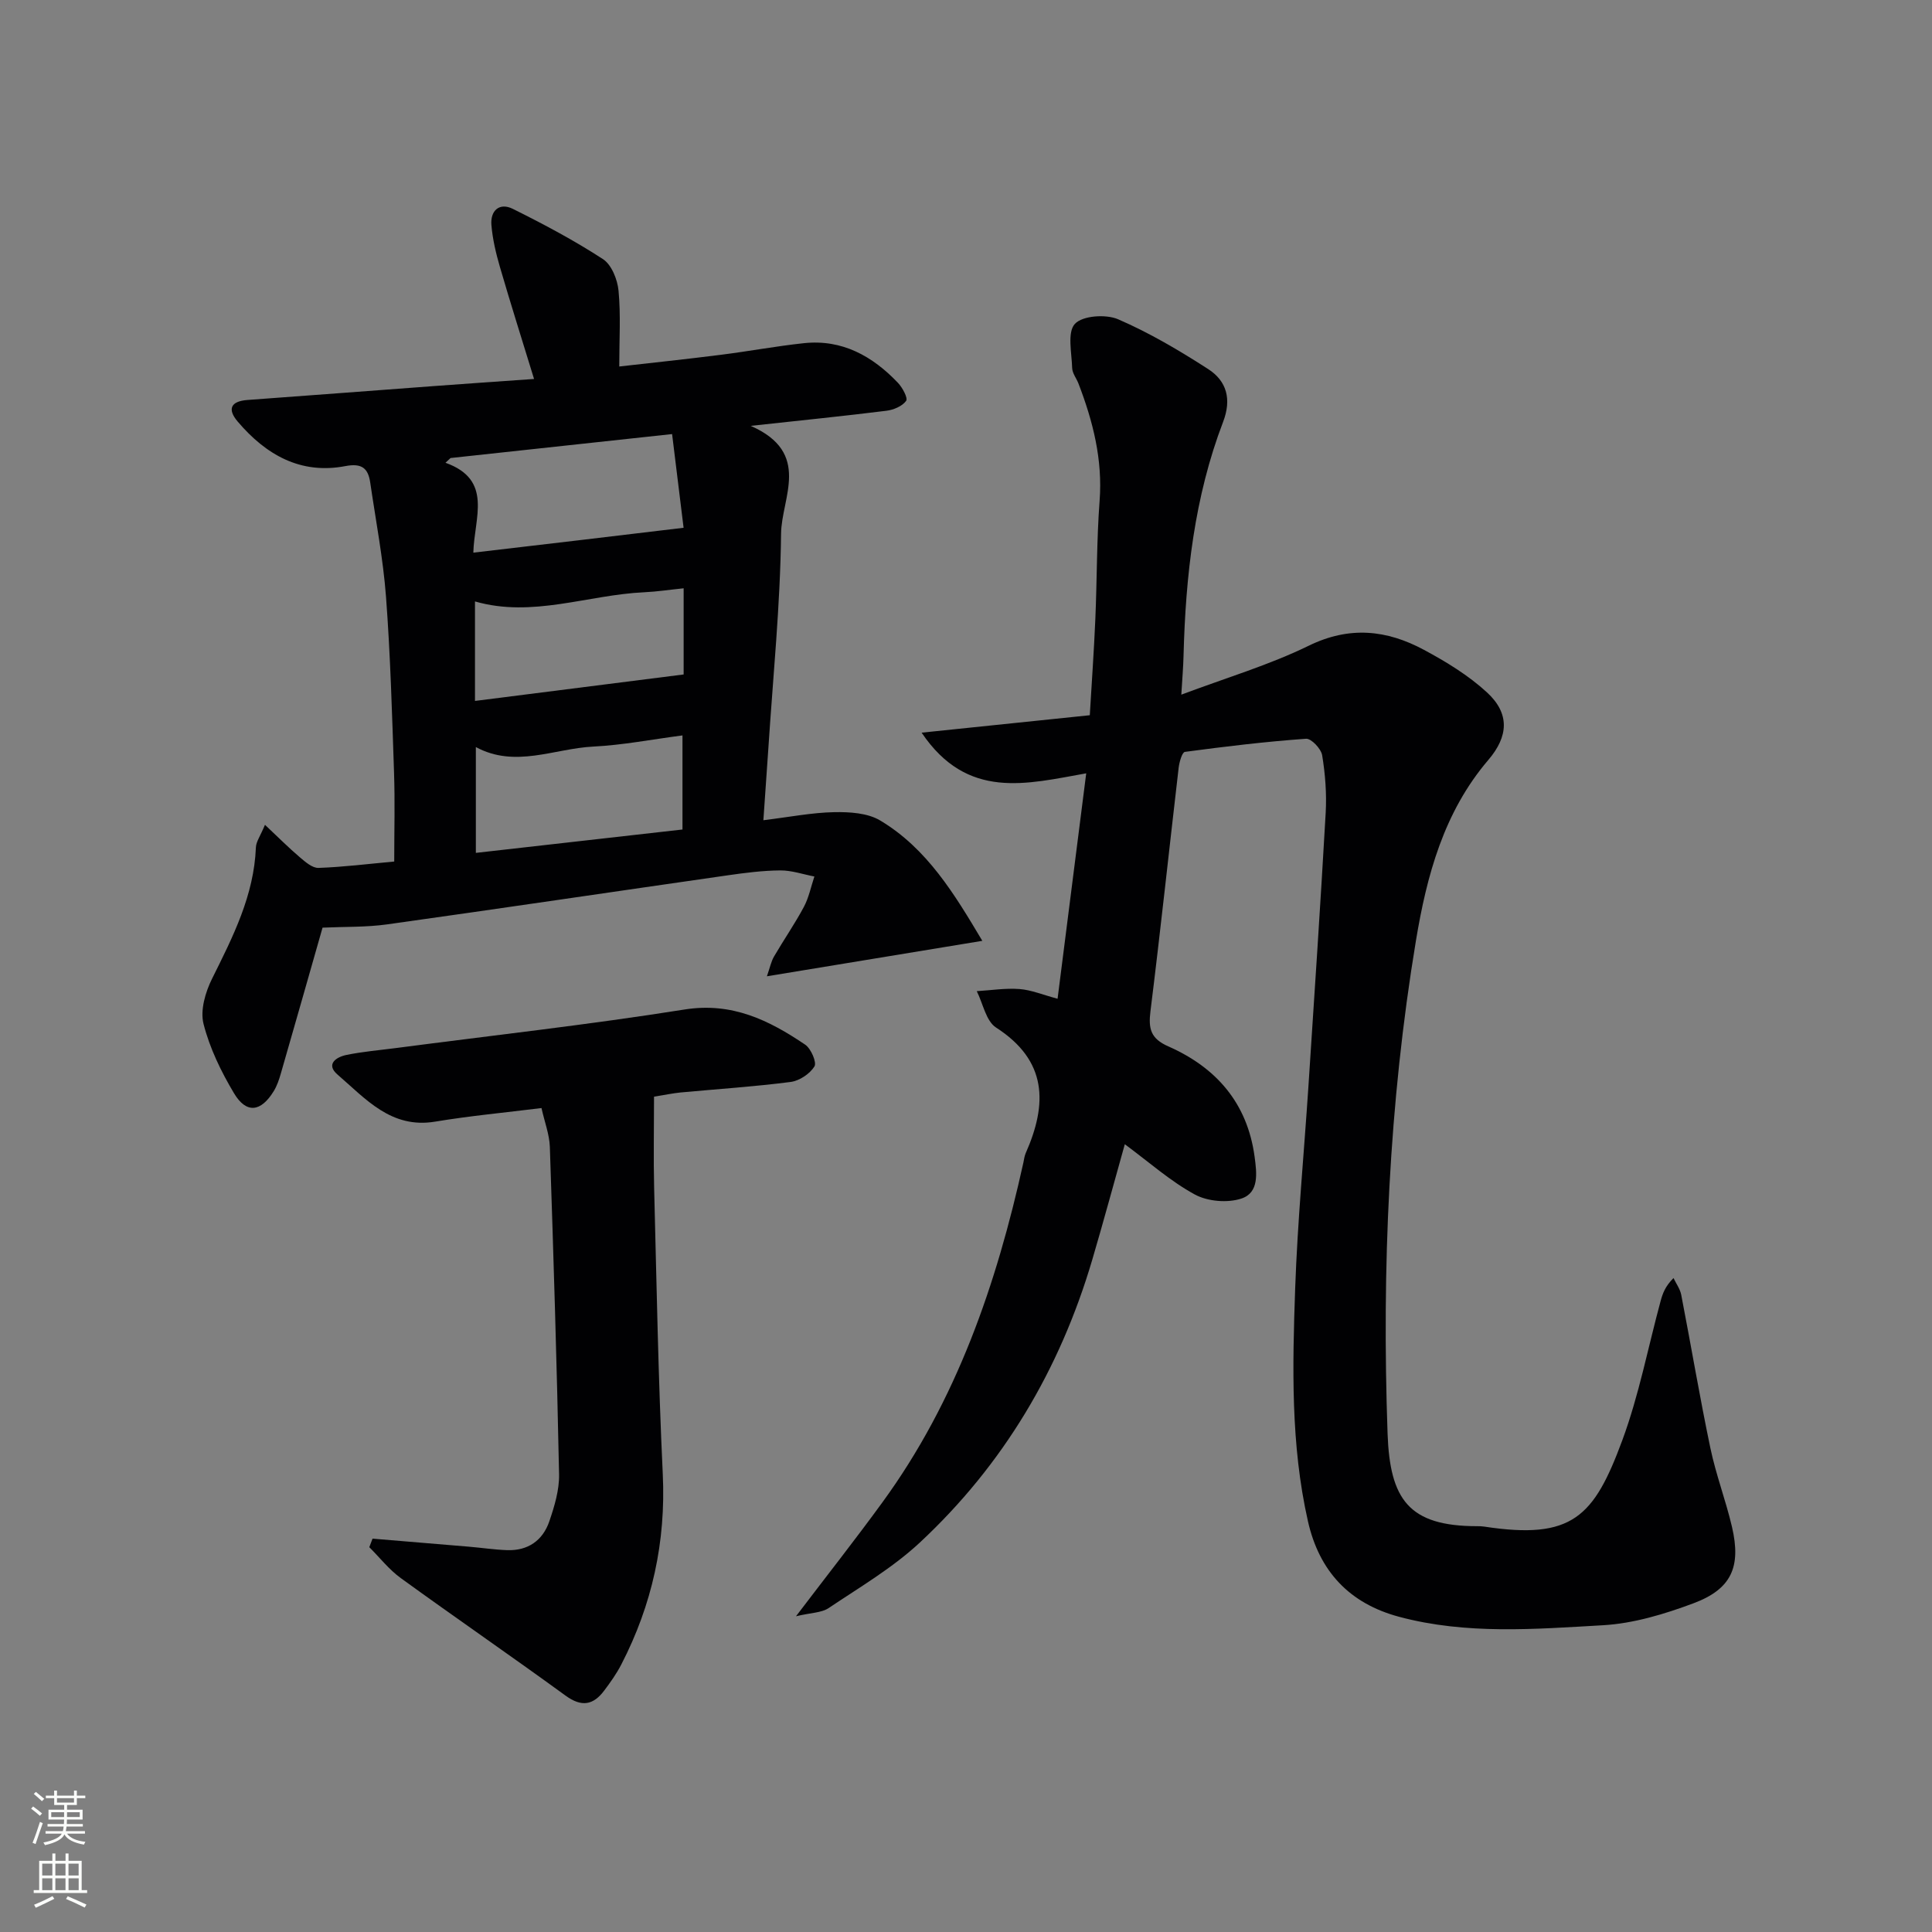
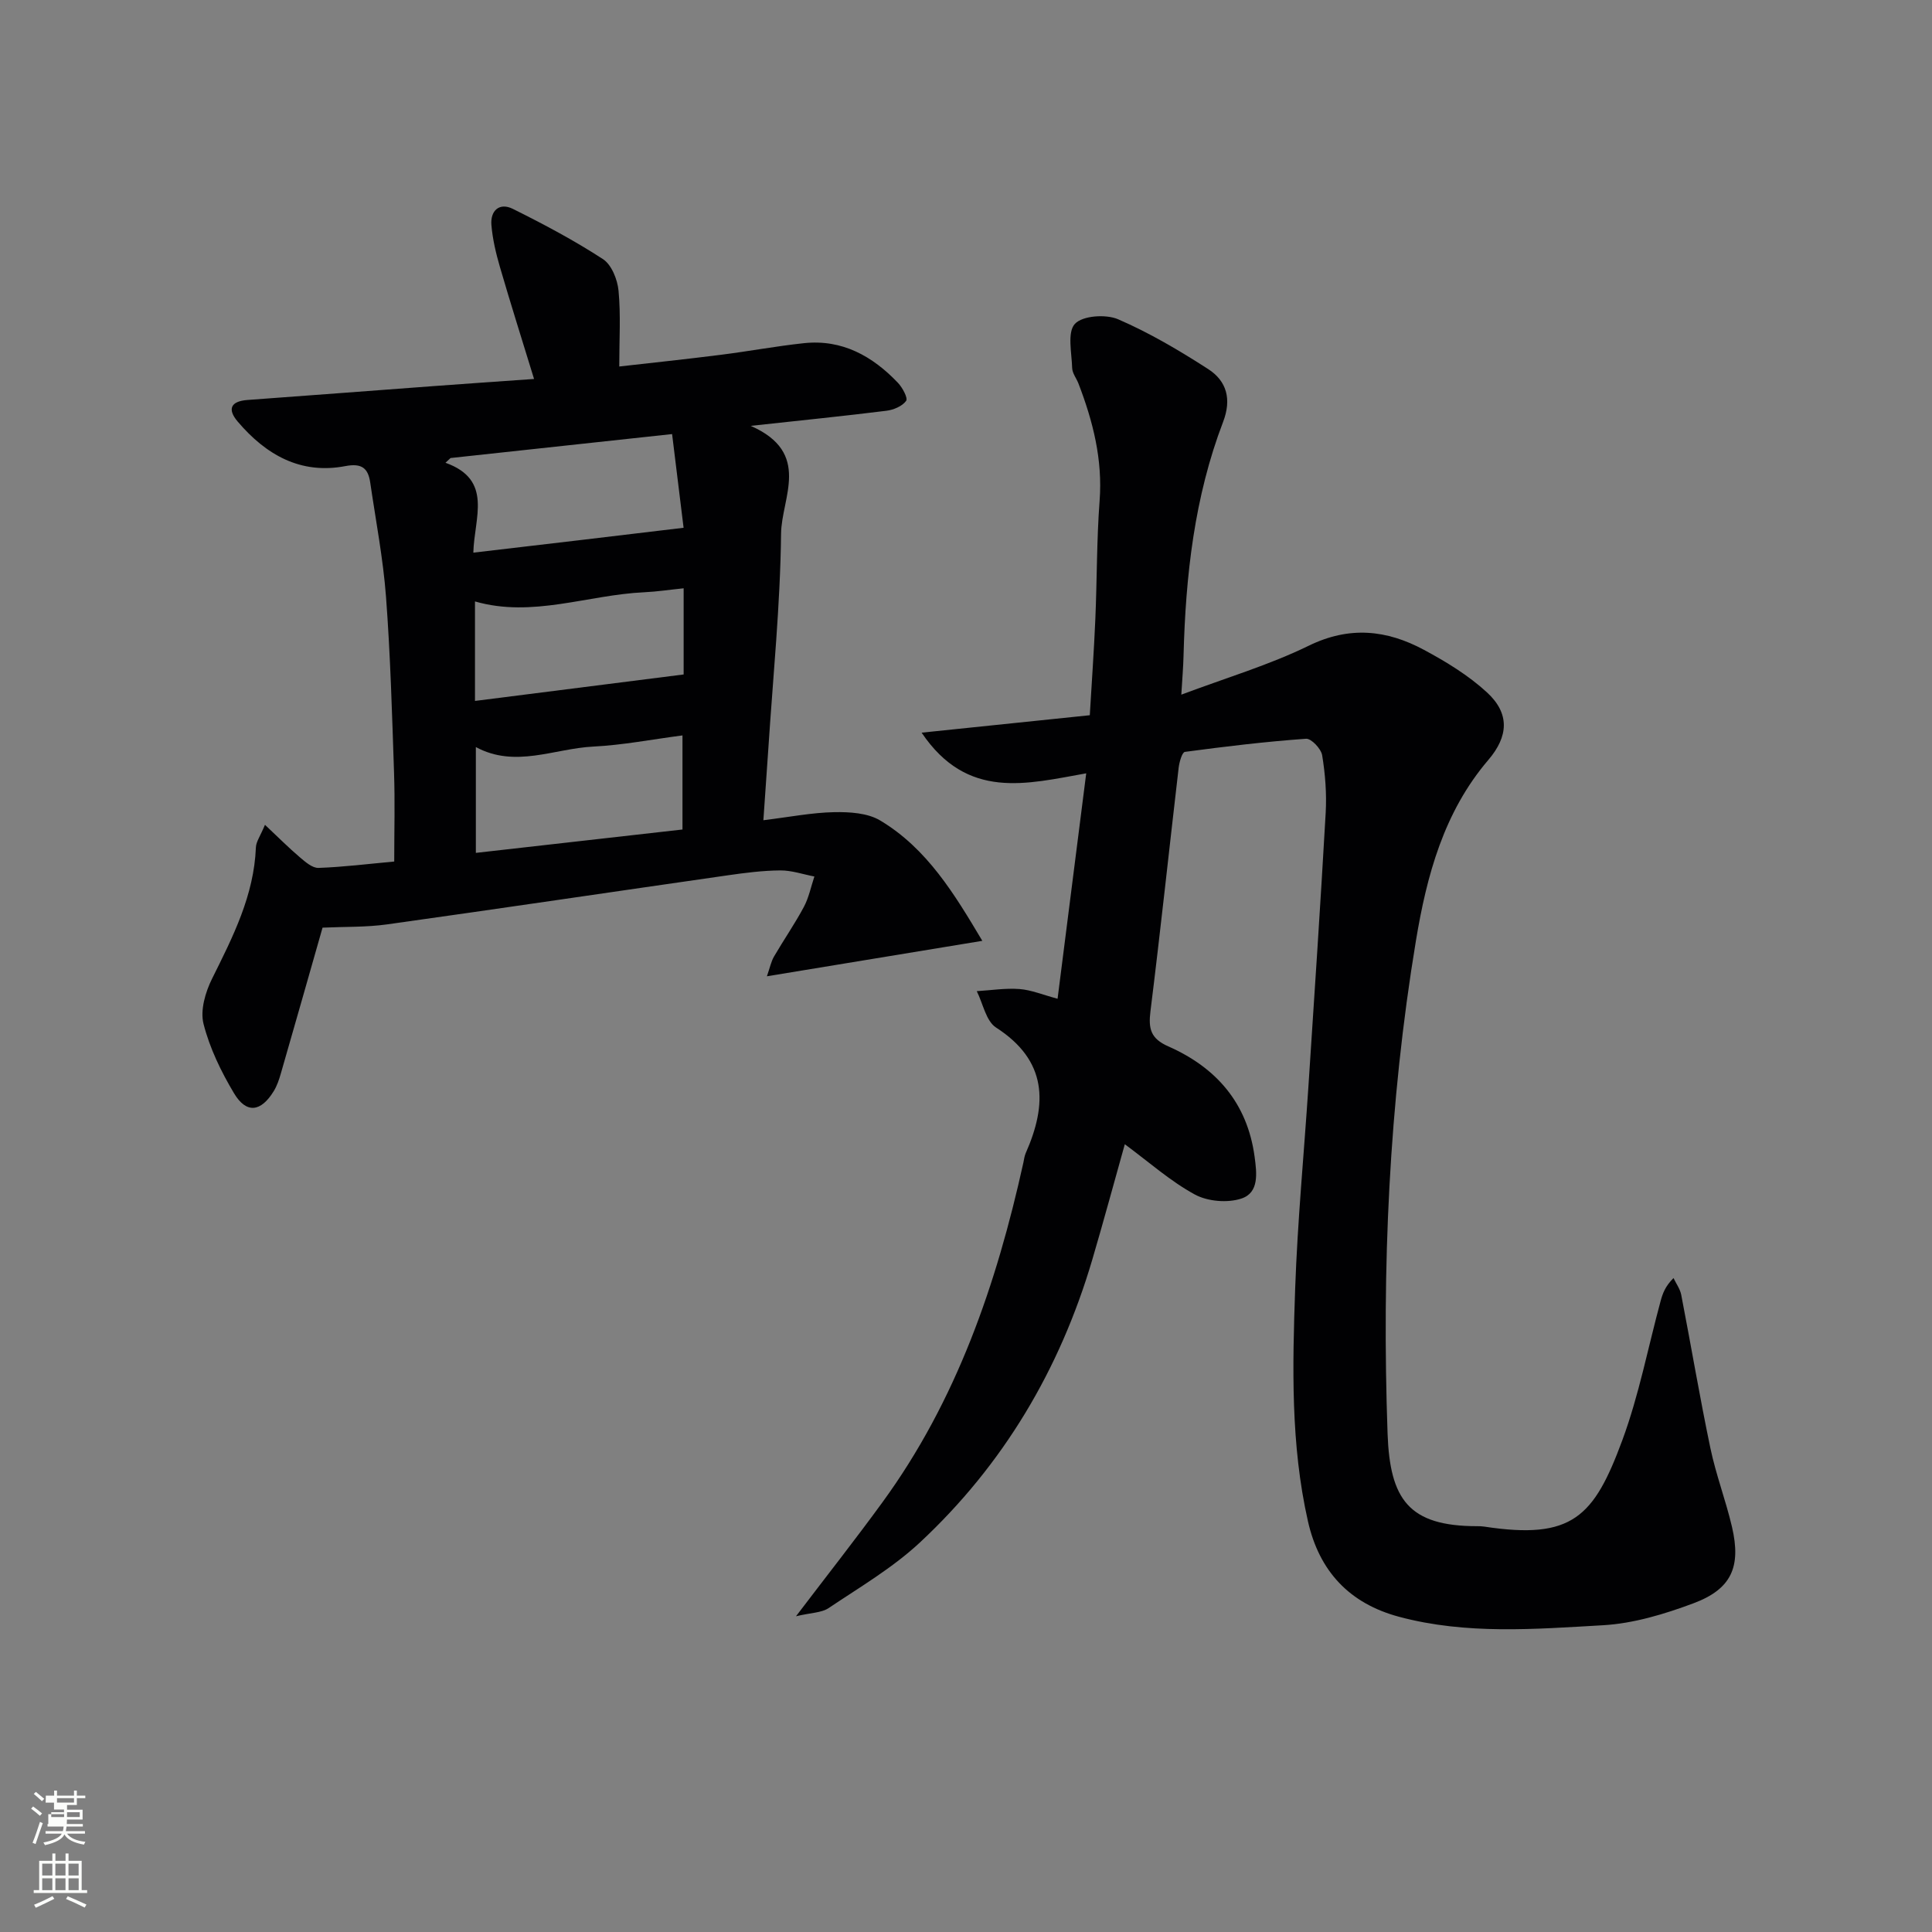
<svg xmlns="http://www.w3.org/2000/svg" enable-background="new 0 0 400 400" viewBox="0 0 400 400">
  <rect x="0" y="0" width="400" height="400" fill="#808080" stroke="none" />
  <g fill="#010103">
    <path d="m164.8 334.63c6.68-8.78 12.42-16.07 17.88-23.57 15.39-21.09 23.63-45.17 29.2-70.35.14-.65.21-1.33.47-1.93 4.53-10.23 4.53-19.17-6.13-26.04-2.08-1.34-2.7-4.96-3.99-7.53 2.95-.18 5.92-.66 8.84-.44 2.43.18 4.81 1.19 7.89 2.01 1.96-15.42 3.9-30.64 5.93-46.67-12.31 2.18-24.6 5.63-34.08-8.42 12.13-1.26 23.32-2.42 34.82-3.61.4-6.8.87-13.38 1.15-19.96.35-8.14.27-16.31.88-24.42.65-8.55-1.37-16.47-4.37-24.28-.42-1.09-1.27-2.13-1.31-3.21-.09-3.15-1.05-7.4.56-9.15 1.58-1.72 6.42-2.05 8.95-.96 6.5 2.81 12.69 6.47 18.66 10.32 3.83 2.47 4.88 6.23 3.08 10.93-5.95 15.56-7.76 31.86-8.19 48.39-.06 2.44-.27 4.88-.46 8.08 9.2-3.46 18.14-6.11 26.4-10.14 8.42-4.11 16.14-3.27 23.81.85 4.62 2.48 9.25 5.3 13.08 8.83 4.73 4.36 4.46 9.07.28 13.97-9.23 10.79-12.76 23.94-15 37.45-5.6 33.76-7.06 67.84-5.87 101.97.48 13.65 4.34 19.23 18.54 19.23.5 0 1 .01 1.5.09 18.21 2.77 22.69-1.98 28.58-17.93 3.43-9.3 5.31-19.17 7.91-28.77.42-1.54.94-3.04 2.67-4.76.55 1.15 1.36 2.25 1.6 3.46 2.05 10.58 3.83 21.21 6.04 31.76 1.15 5.5 3.19 10.82 4.47 16.3 1.93 8.29-.11 12.88-7.99 15.82-6 2.24-12.41 4.18-18.74 4.54-14.07.8-28.26 1.98-42.19-1.75-10.32-2.76-16.54-9.46-18.87-19.76-3.6-15.91-3.21-32.09-2.65-48.2.49-13.94 1.82-27.85 2.74-41.78 1.24-18.9 2.51-37.81 3.58-56.72.22-3.95-.09-8-.73-11.91-.22-1.35-2.26-3.5-3.34-3.42-8.39.6-16.75 1.6-25.08 2.72-.58.08-1.15 2.1-1.29 3.27-1.96 16.81-3.75 33.64-5.84 50.43-.45 3.6.03 5.66 3.69 7.27 9.91 4.37 16.36 11.71 17.87 22.83.46 3.43.97 7.46-2.74 8.68-2.87.95-6.99.6-9.65-.85-5.05-2.75-9.46-6.69-14.48-10.4-2.31 8.23-4.44 16.11-6.75 23.95-6.69 22.67-18.39 42.4-35.68 58.51-5.64 5.26-12.48 9.27-18.93 13.6-1.46.96-3.62.93-6.72 1.67z" />
    <path d="m158.05 169.82c5.45-.67 10.05-1.58 14.66-1.67 3.19-.06 6.91.16 9.52 1.72 9.71 5.81 15.37 15.21 21.15 24.92-15.05 2.48-29.41 4.84-44.6 7.34.63-1.81.87-3.06 1.47-4.09 2.01-3.45 4.29-6.74 6.17-10.25 1.04-1.94 1.48-4.2 2.19-6.32-2.36-.45-4.72-1.28-7.07-1.26-3.64.03-7.3.5-10.91 1.02-23.49 3.37-46.96 6.86-70.46 10.15-4.35.61-8.8.47-13.39.68-2.73 9.57-5.66 19.89-8.63 30.18-.36 1.26-.79 2.55-1.47 3.66-2.66 4.35-5.68 4.73-8.24.43-2.67-4.47-5.03-9.34-6.3-14.34-.72-2.82.38-6.58 1.77-9.37 4.31-8.67 8.68-17.21 9.07-27.18.05-1.19.91-2.34 1.88-4.67 2.79 2.62 4.92 4.77 7.22 6.72 1.13.96 2.59 2.25 3.87 2.2 5.12-.18 10.22-.82 15.67-1.32 0-6.29.17-12.38-.04-18.45-.41-12.13-.75-24.27-1.66-36.36-.6-7.92-2.12-15.78-3.27-23.66-.44-3-1.78-4.04-5.14-3.4-9.3 1.78-16.47-2.36-22.3-9.22-2.17-2.55-1.48-4.21 2.03-4.47 12.92-.94 25.85-1.93 38.77-2.89 6.59-.49 13.18-.94 20.56-1.46-2.48-8.09-4.86-15.6-7.06-23.16-.83-2.85-1.53-5.79-1.77-8.73-.24-2.97 1.66-4.7 4.43-3.33 6.38 3.17 12.71 6.53 18.67 10.41 1.78 1.16 3 4.22 3.22 6.53.48 5.03.15 10.14.15 15.7 6.61-.75 13.82-1.51 21.01-2.42 5.75-.72 11.47-1.8 17.23-2.41 7.92-.84 14.19 2.68 19.46 8.21.94.99 2.11 3.17 1.69 3.74-.79 1.1-2.58 1.85-4.05 2.04-8.73 1.09-17.48 1.97-28.12 3.13 12.7 5.59 6.36 14.87 6.28 22.33-.16 14.77-1.66 29.53-2.62 44.29-.34 4.78-.67 9.55-1.04 15.03zm-64.77-74.99c-.35.33-.7.65-1.05.98 9.93 3.55 5.94 11.39 5.77 18.61 7.81-.92 14.85-1.74 21.89-2.57 7.1-.84 14.2-1.69 21.64-2.58-.69-5.61-1.5-12.25-2.38-19.4-15.64 1.69-30.76 3.33-45.87 4.96zm48.02 76.91c0-6.92 0-13.01 0-19.48-6.37.83-12.4 2.01-18.46 2.31-8.08.4-16.16 4.52-24.32.1v21.91c14.44-1.63 28.43-3.21 42.78-4.84zm.24-49.94c-2.93.3-5.53.7-8.15.82-11.71.54-23.18 5.33-35.05 1.9v20.6c14.52-1.84 28.7-3.64 43.2-5.48 0-5.22 0-11.3 0-17.84z" />
-     <path d="m135.41 227.05c0 6.62-.13 12.72.02 18.81.51 19.78.85 39.57 1.79 59.33.66 14.01-2.2 27.05-8.58 39.41-.98 1.91-2.25 3.69-3.54 5.41-2.27 3.03-4.69 3.47-8.01 1.05-11.29-8.22-22.8-16.13-34.11-24.33-2.44-1.77-4.36-4.25-6.52-6.4.22-.59.45-1.18.67-1.77 6.63.55 13.27 1.1 19.9 1.66 2.64.22 5.26.62 7.91.72 4.35.17 7.44-1.99 8.8-5.99 1.06-3.11 2.07-6.47 2.01-9.69-.45-22.6-1.15-45.21-1.91-67.8-.09-2.58-1.08-5.13-1.73-8.05-7.62.95-14.86 1.62-22 2.81-9.15 1.53-14.41-4.74-20.23-9.74-2.5-2.15-.26-3.63 1.82-4.06 3.4-.7 6.89-.99 10.34-1.44 19.9-2.61 39.86-4.82 59.67-7.97 9.85-1.57 17.5 2.21 25 7.28 1.2.81 2.43 3.68 1.91 4.51-.97 1.54-3.12 2.98-4.95 3.21-7.57.98-15.21 1.47-22.82 2.18-1.63.17-3.24.51-5.44.86z" />
  </g>
-   <path d="m6.44 374.46.42-.45c.65.47 1.27.95 1.85 1.44l-.45.49c-.65-.56-1.25-1.06-1.82-1.48m.93 7.33-.63-.26c.55-1.36 1.05-2.8 1.53-4.33.19.1.38.19.59.27-.47 1.29-.96 2.73-1.49 4.32m-.38-10.38.44-.42c.43.34 1.01.82 1.74 1.44l-.49.49c-.53-.51-1.09-1.01-1.69-1.51m2.5.35h1.72v-1.04h.59v1.04h3.52v-1.04h.59v1.04h1.75v.53h-1.75v1.42h-2.03v.97h3.22v2.03h-3.24c0 .35-.01.66-.03.93h3.32v.53h-3.37c-.03.27-.08.58-.15.94h3.96v.53h-3.71c.67.92 1.93 1.48 3.79 1.68-.13.24-.23.44-.29.59-2.13-.38-3.48-1.08-4.04-2.12-.43.97-1.77 1.72-4.03 2.23-.09-.19-.2-.37-.33-.55 2.1-.42 3.37-1.03 3.81-1.83h-3.36v-.53h3.58c.08-.29.13-.61.16-.94h-3.33v-.53h3.39c.02-.27.04-.58.04-.93h-3.23v-2.03h3.25v-.97h-2.07v-1.42h-1.73zm1.12 3.44v1h2.65c.01-.3.02-.44.01-.4v-.25-.35zm1.19-2h3.52v-.91h-3.52zm4.71 2h-2.63v.59c0 .15-.01.28-.01.4h2.64z" fill="#fbfcfa" />
+   <path d="m6.44 374.46.42-.45c.65.47 1.27.95 1.85 1.44l-.45.49c-.65-.56-1.25-1.06-1.82-1.48m.93 7.33-.63-.26c.55-1.36 1.05-2.8 1.53-4.33.19.1.38.19.59.27-.47 1.29-.96 2.73-1.49 4.32m-.38-10.38.44-.42c.43.34 1.01.82 1.74 1.44l-.49.49c-.53-.51-1.09-1.01-1.69-1.51m2.5.35h1.72v-1.04h.59v1.04h3.52v-1.04h.59v1.04h1.75v.53h-1.75v1.42h-2.03v.97h3.22v2.03h-3.24c0 .35-.01.66-.03.93h3.32v.53h-3.37c-.03.27-.08.58-.15.94h3.96v.53h-3.71c.67.92 1.93 1.48 3.79 1.68-.13.24-.23.44-.29.59-2.13-.38-3.48-1.08-4.04-2.12-.43.97-1.77 1.72-4.03 2.23-.09-.19-.2-.37-.33-.55 2.1-.42 3.37-1.03 3.81-1.83h-3.36v-.53h3.58c.08-.29.13-.61.16-.94h-3.33v-.53h3.39h-3.23v-2.03h3.25v-.97h-2.07v-1.42h-1.73zm1.12 3.44v1h2.65c.01-.3.02-.44.01-.4v-.25-.35zm1.19-2h3.52v-.91h-3.52zm4.71 2h-2.63v.59c0 .15-.01.28-.01.4h2.64z" fill="#fbfcfa" />
  <path d="m13.56 383.74h.63v1.52h2.72v6.07h1.13v.6h-11.06v-.6h1.13v-6.07h2.73v-1.52h.63v1.52h2.1v-1.52zm-2.69 8.83.38.56c-1.24.63-2.53 1.25-3.85 1.85-.1-.21-.21-.42-.34-.63 1.37-.55 2.63-1.15 3.81-1.78m-2.13-4.27h2.1v-2.45h-2.1zm0 3.04h2.1v-2.46h-2.1zm2.72-3.04h2.1v-2.45h-2.1zm0 3.04h2.1v-2.46h-2.1zm6.07 3.6c-1.41-.71-2.7-1.3-3.86-1.78l.35-.56c1.45.62 2.75 1.19 3.88 1.72zm-1.25-9.09h-2.1v2.45h2.1zm-2.09 5.49h2.1v-2.46h-2.1z" fill="#fbfcfa" />
</svg>